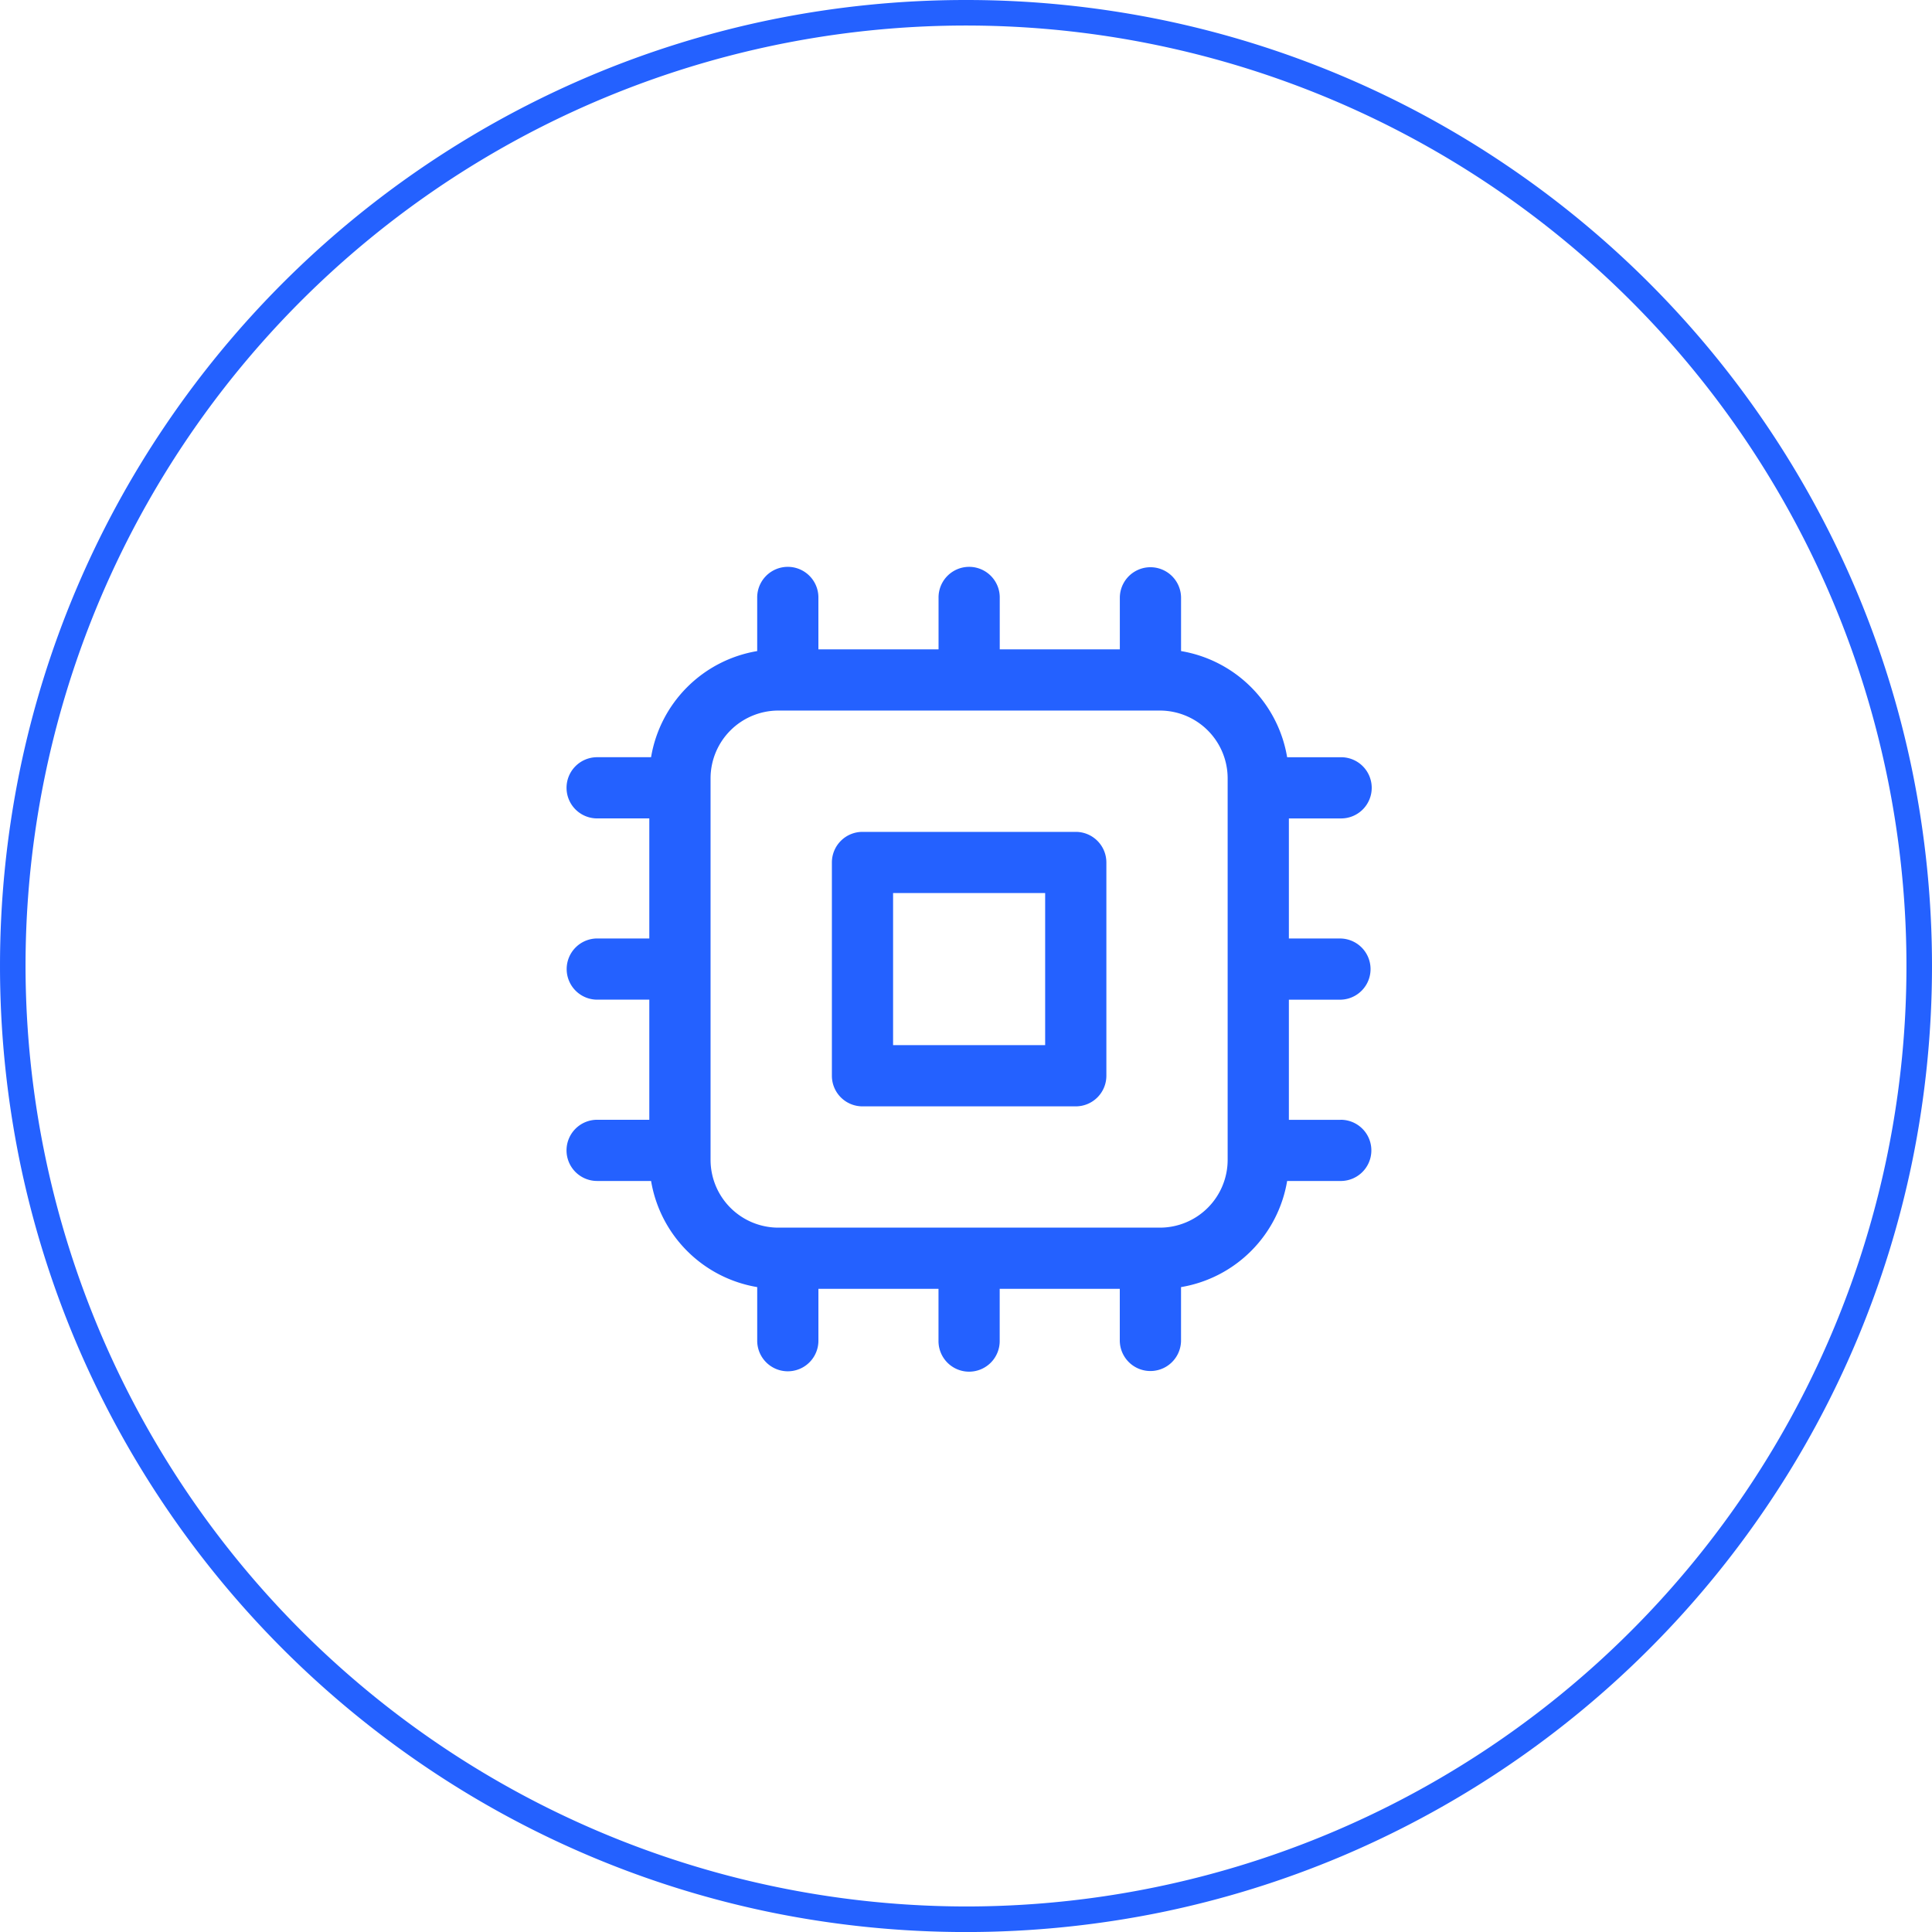
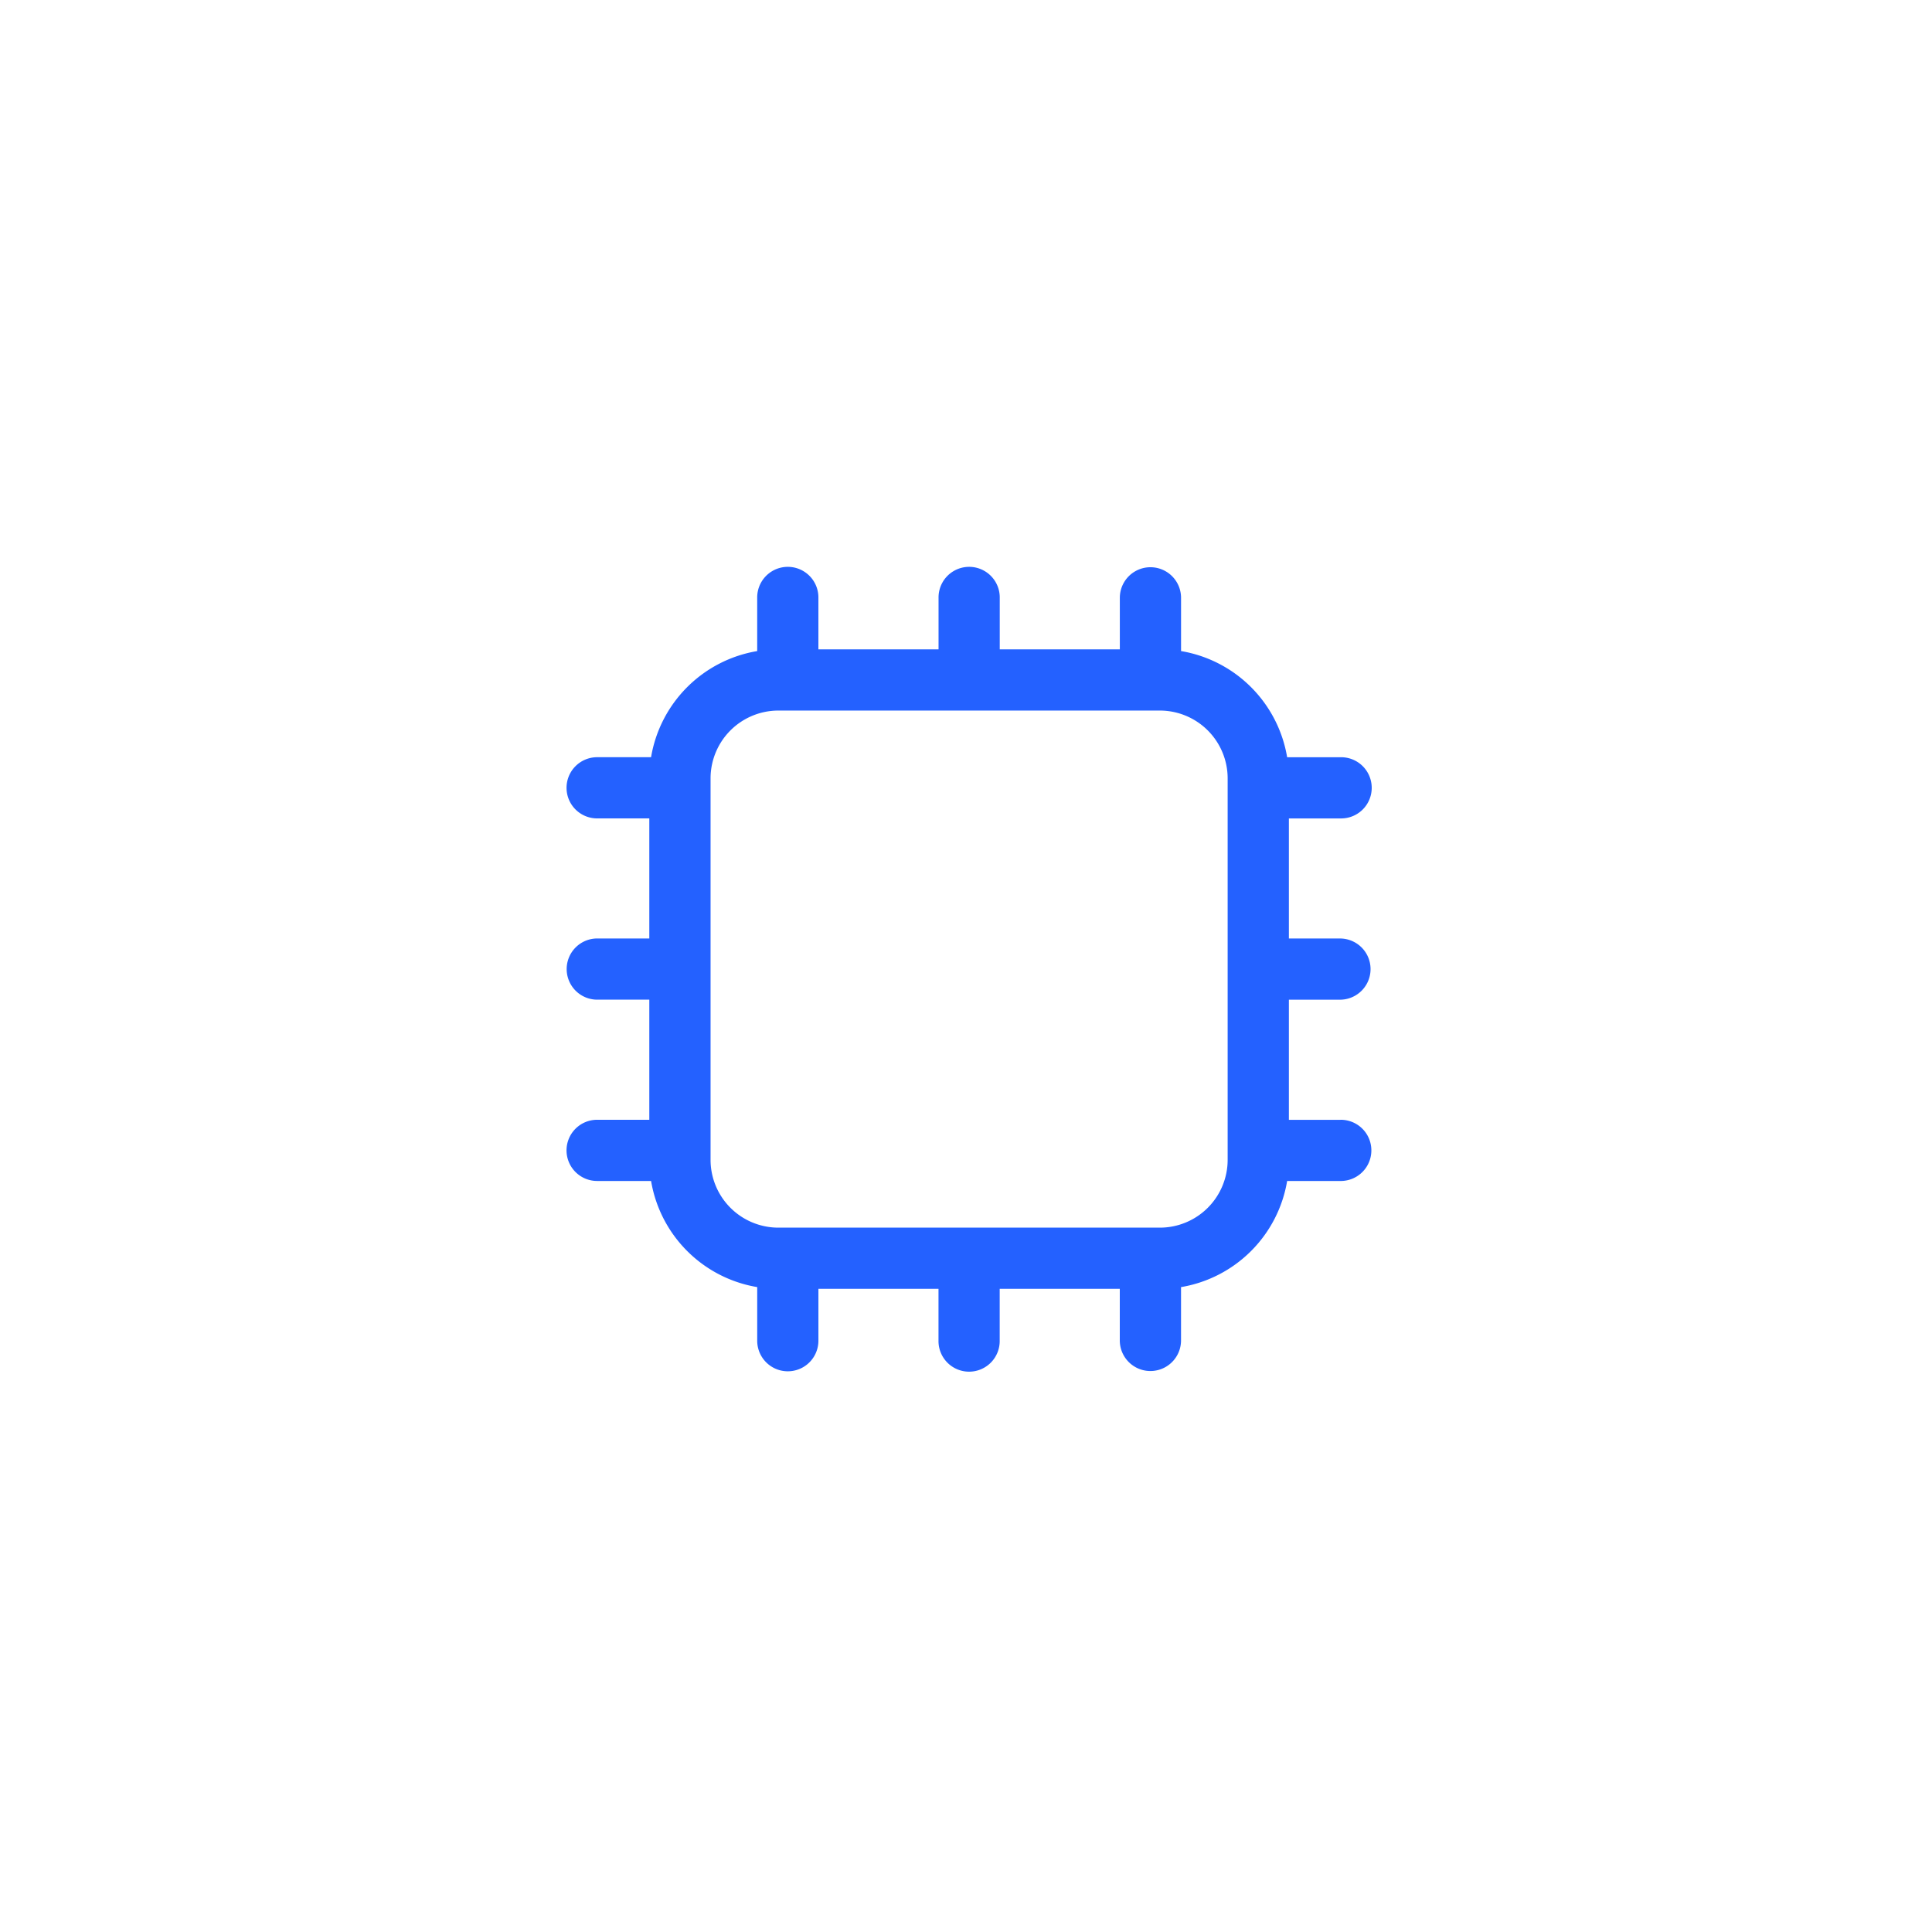
<svg xmlns="http://www.w3.org/2000/svg" width="225" height="225" viewBox="0 0 225 225">
  <defs>
    <style>.a{fill:#2461ff;}</style>
  </defs>
  <g transform="translate(-1140.997 -666.778)">
-     <path class="a" d="M111-1.5A113.323,113.323,0,0,1,133.671.786,111.892,111.892,0,0,1,173.9,17.714a112.824,112.824,0,0,1,40.758,49.5,111.946,111.946,0,0,1,6.556,21.119,113.582,113.582,0,0,1,0,45.342,111.892,111.892,0,0,1-16.929,40.23,112.824,112.824,0,0,1-49.5,40.758,111.945,111.945,0,0,1-21.119,6.556,113.582,113.582,0,0,1-45.342,0A111.892,111.892,0,0,1,48.1,204.286a112.824,112.824,0,0,1-40.758-49.5A111.945,111.945,0,0,1,.786,133.671a113.582,113.582,0,0,1,0-45.342A111.892,111.892,0,0,1,17.714,48.1a112.824,112.824,0,0,1,49.5-40.758A111.945,111.945,0,0,1,88.329.786,113.323,113.323,0,0,1,111-1.5Zm0,222.026A109.526,109.526,0,1,0,1.474,111,109.65,109.65,0,0,0,111,220.526Z" transform="translate(1142.497 668.278)" />
    <g transform="translate(1206.997 732.778)">
-       <path class="a" d="M1377.33,298.413h-24.837a3.565,3.565,0,0,0-3.565,3.565v24.839a3.563,3.563,0,0,0,3.565,3.563h24.839a3.565,3.565,0,0,0,3.563-3.563V301.978A3.566,3.566,0,0,0,1377.33,298.413Zm-3.565,24.839h-17.71V305.54h17.71Z" transform="translate(-1318.047 -267.534)" />
      <path class="a" d="M1423.8,347.589h-6.007V333.6h6.007a3.564,3.564,0,0,0,0-7.127h-6.007V312.49h6.118a3.564,3.564,0,1,0-.112-7.127h-6.209A15.056,15.056,0,0,0,1405.235,293V286.8a3.565,3.565,0,0,0-7.13,0V292.8H1384.12v-6.12a3.564,3.564,0,0,0-7.127.114V292.8H1363v-6.12a3.564,3.564,0,0,0-7.127.114V293a15.055,15.055,0,0,0-12.36,12.36h-6.205a1.067,1.067,0,0,0-.114,0,3.564,3.564,0,1,0,.114,7.127h6v13.983h-6a3.564,3.564,0,1,0,0,7.127h6v13.987H1337.2a3.564,3.564,0,1,0,.11,7.127h6.205a15.055,15.055,0,0,0,12.36,12.36v6.319a3.564,3.564,0,0,0,7.127-.111v-6.007h13.985v6.118a3.564,3.564,0,1,0,7.127-.111v-6.007H1398.1v6.007a3.566,3.566,0,0,0,7.132,0v-6.207a15.055,15.055,0,0,0,12.358-12.36h6.209a1.031,1.031,0,0,0,.112,0,3.564,3.564,0,0,0-.112-7.127Zm-13.138,4.667a7.9,7.9,0,0,1-7.889,7.891h-44.442a7.9,7.9,0,0,1-7.889-7.891V307.819a7.9,7.9,0,0,1,7.889-7.891h44.442a7.9,7.9,0,0,1,7.889,7.891Z" transform="translate(-1333.69 -283.176)" />
    </g>
  </g>
</svg>